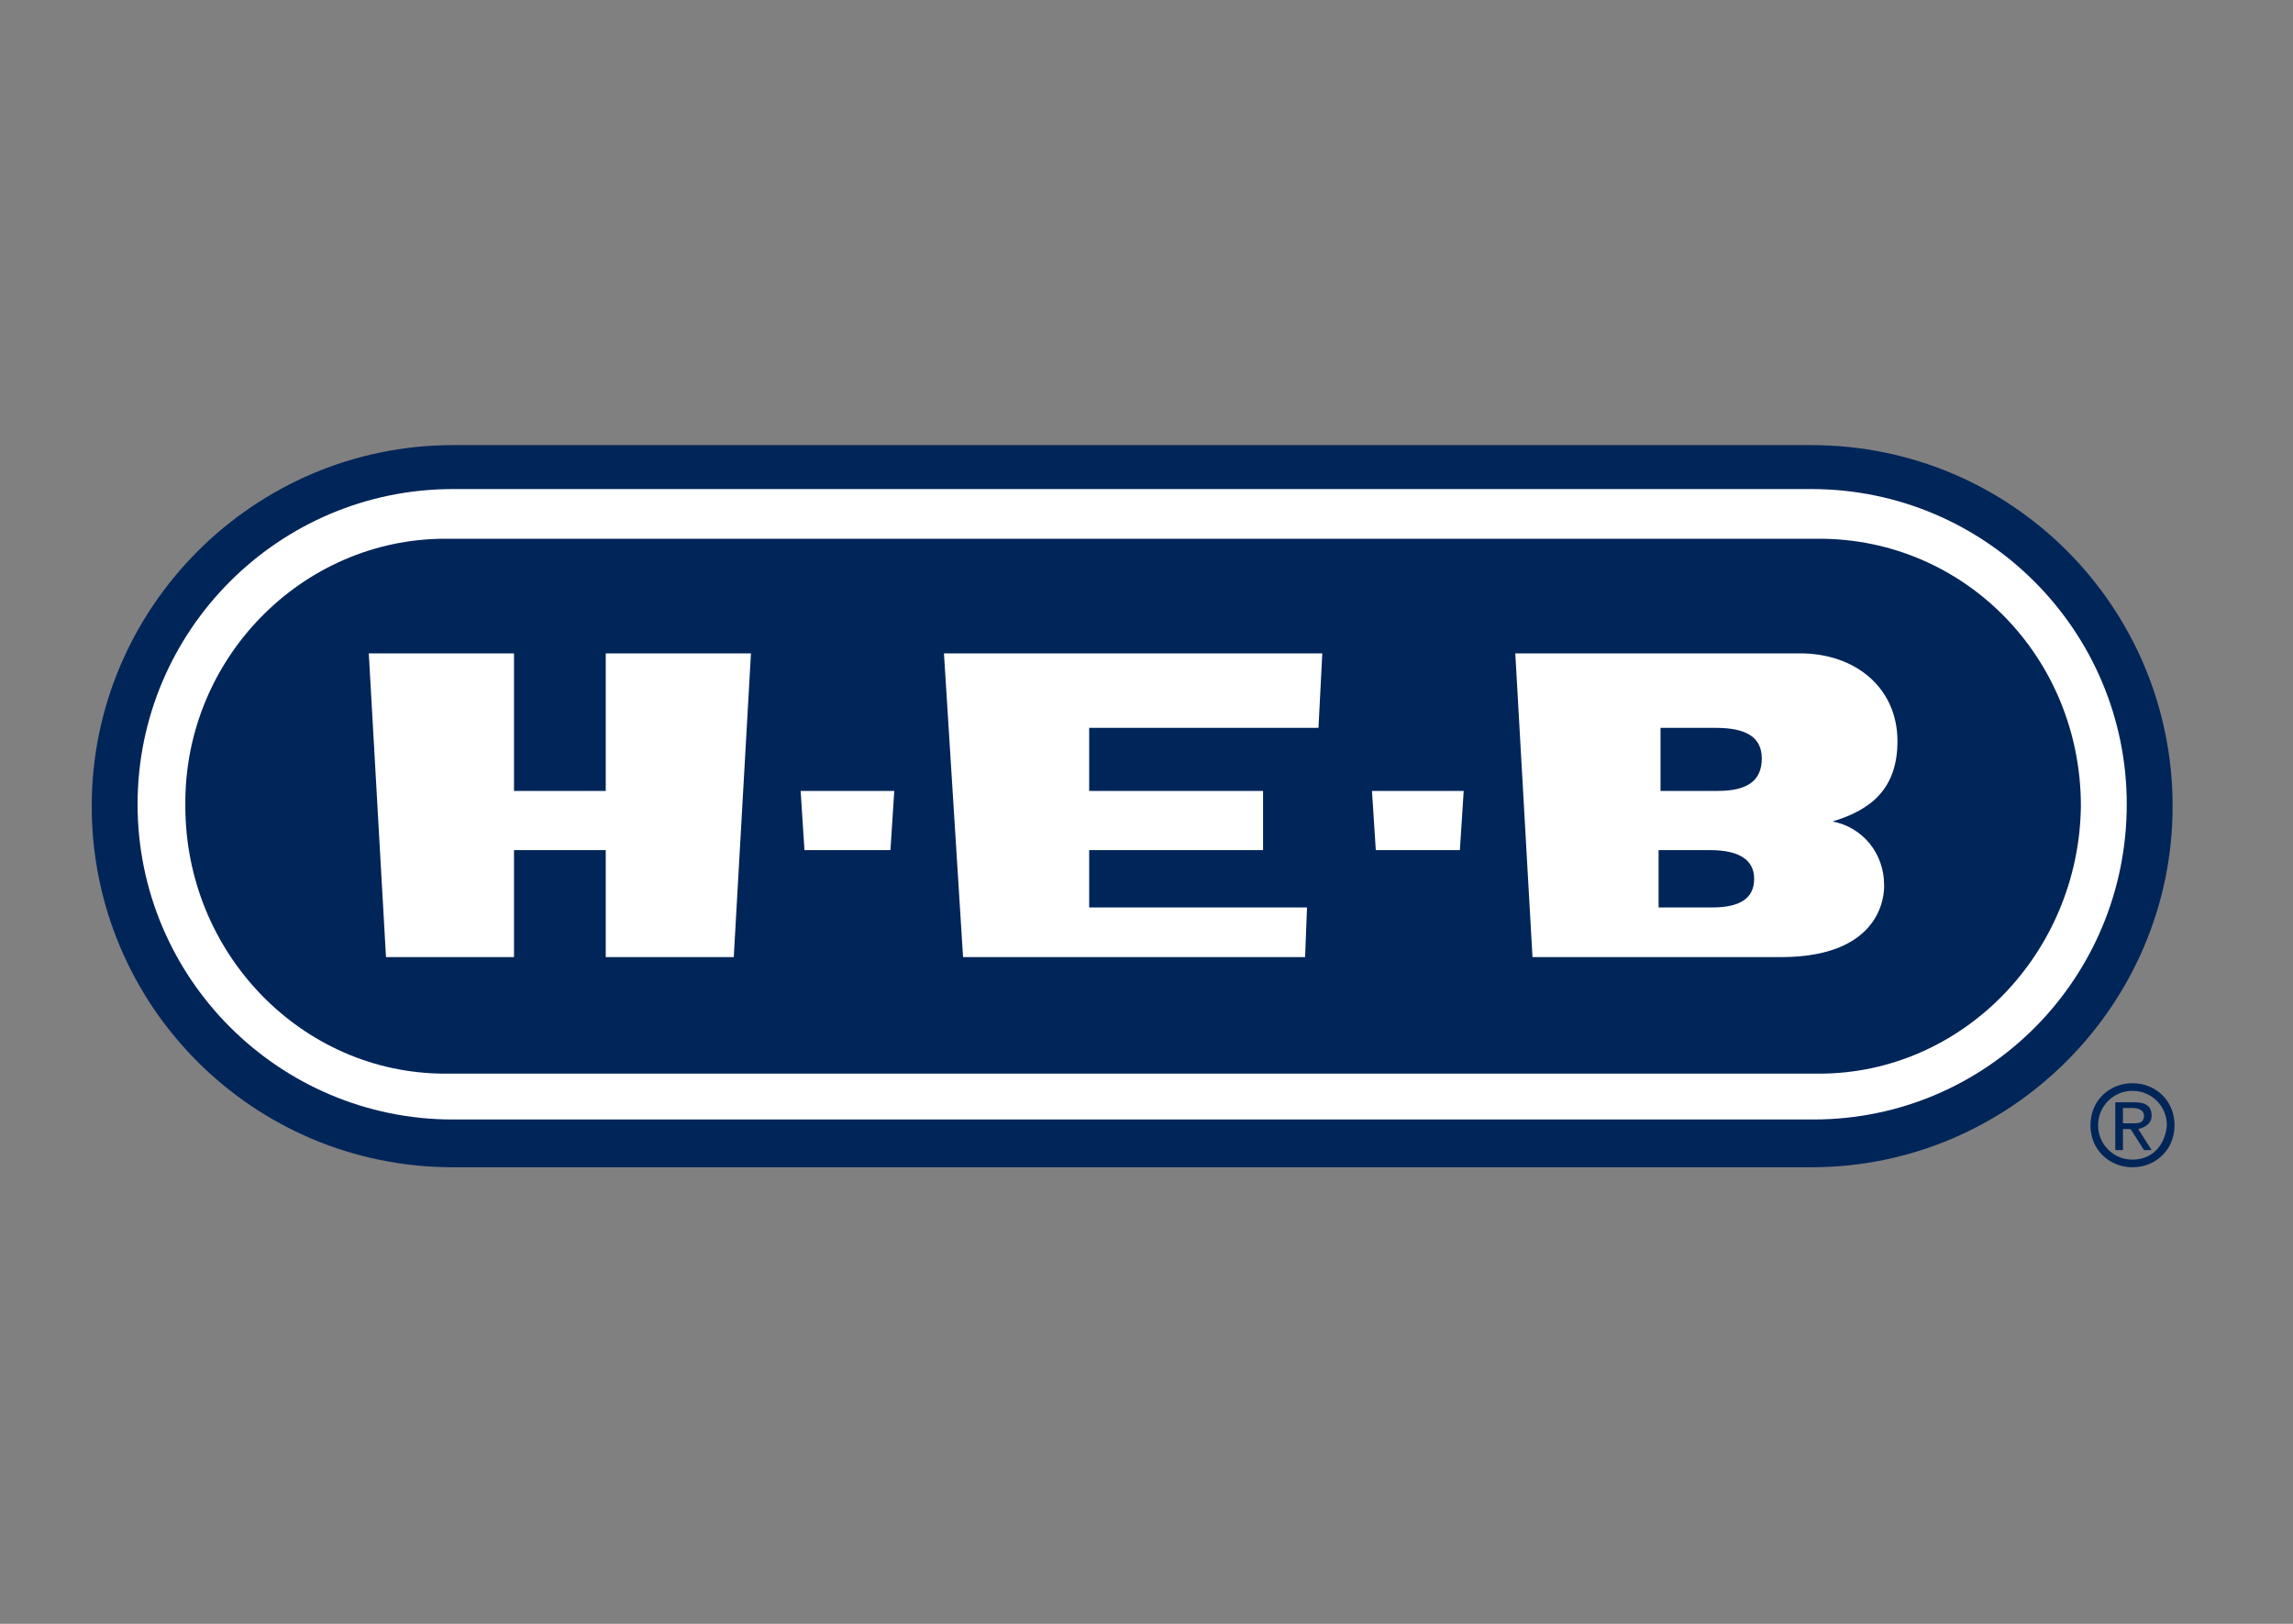
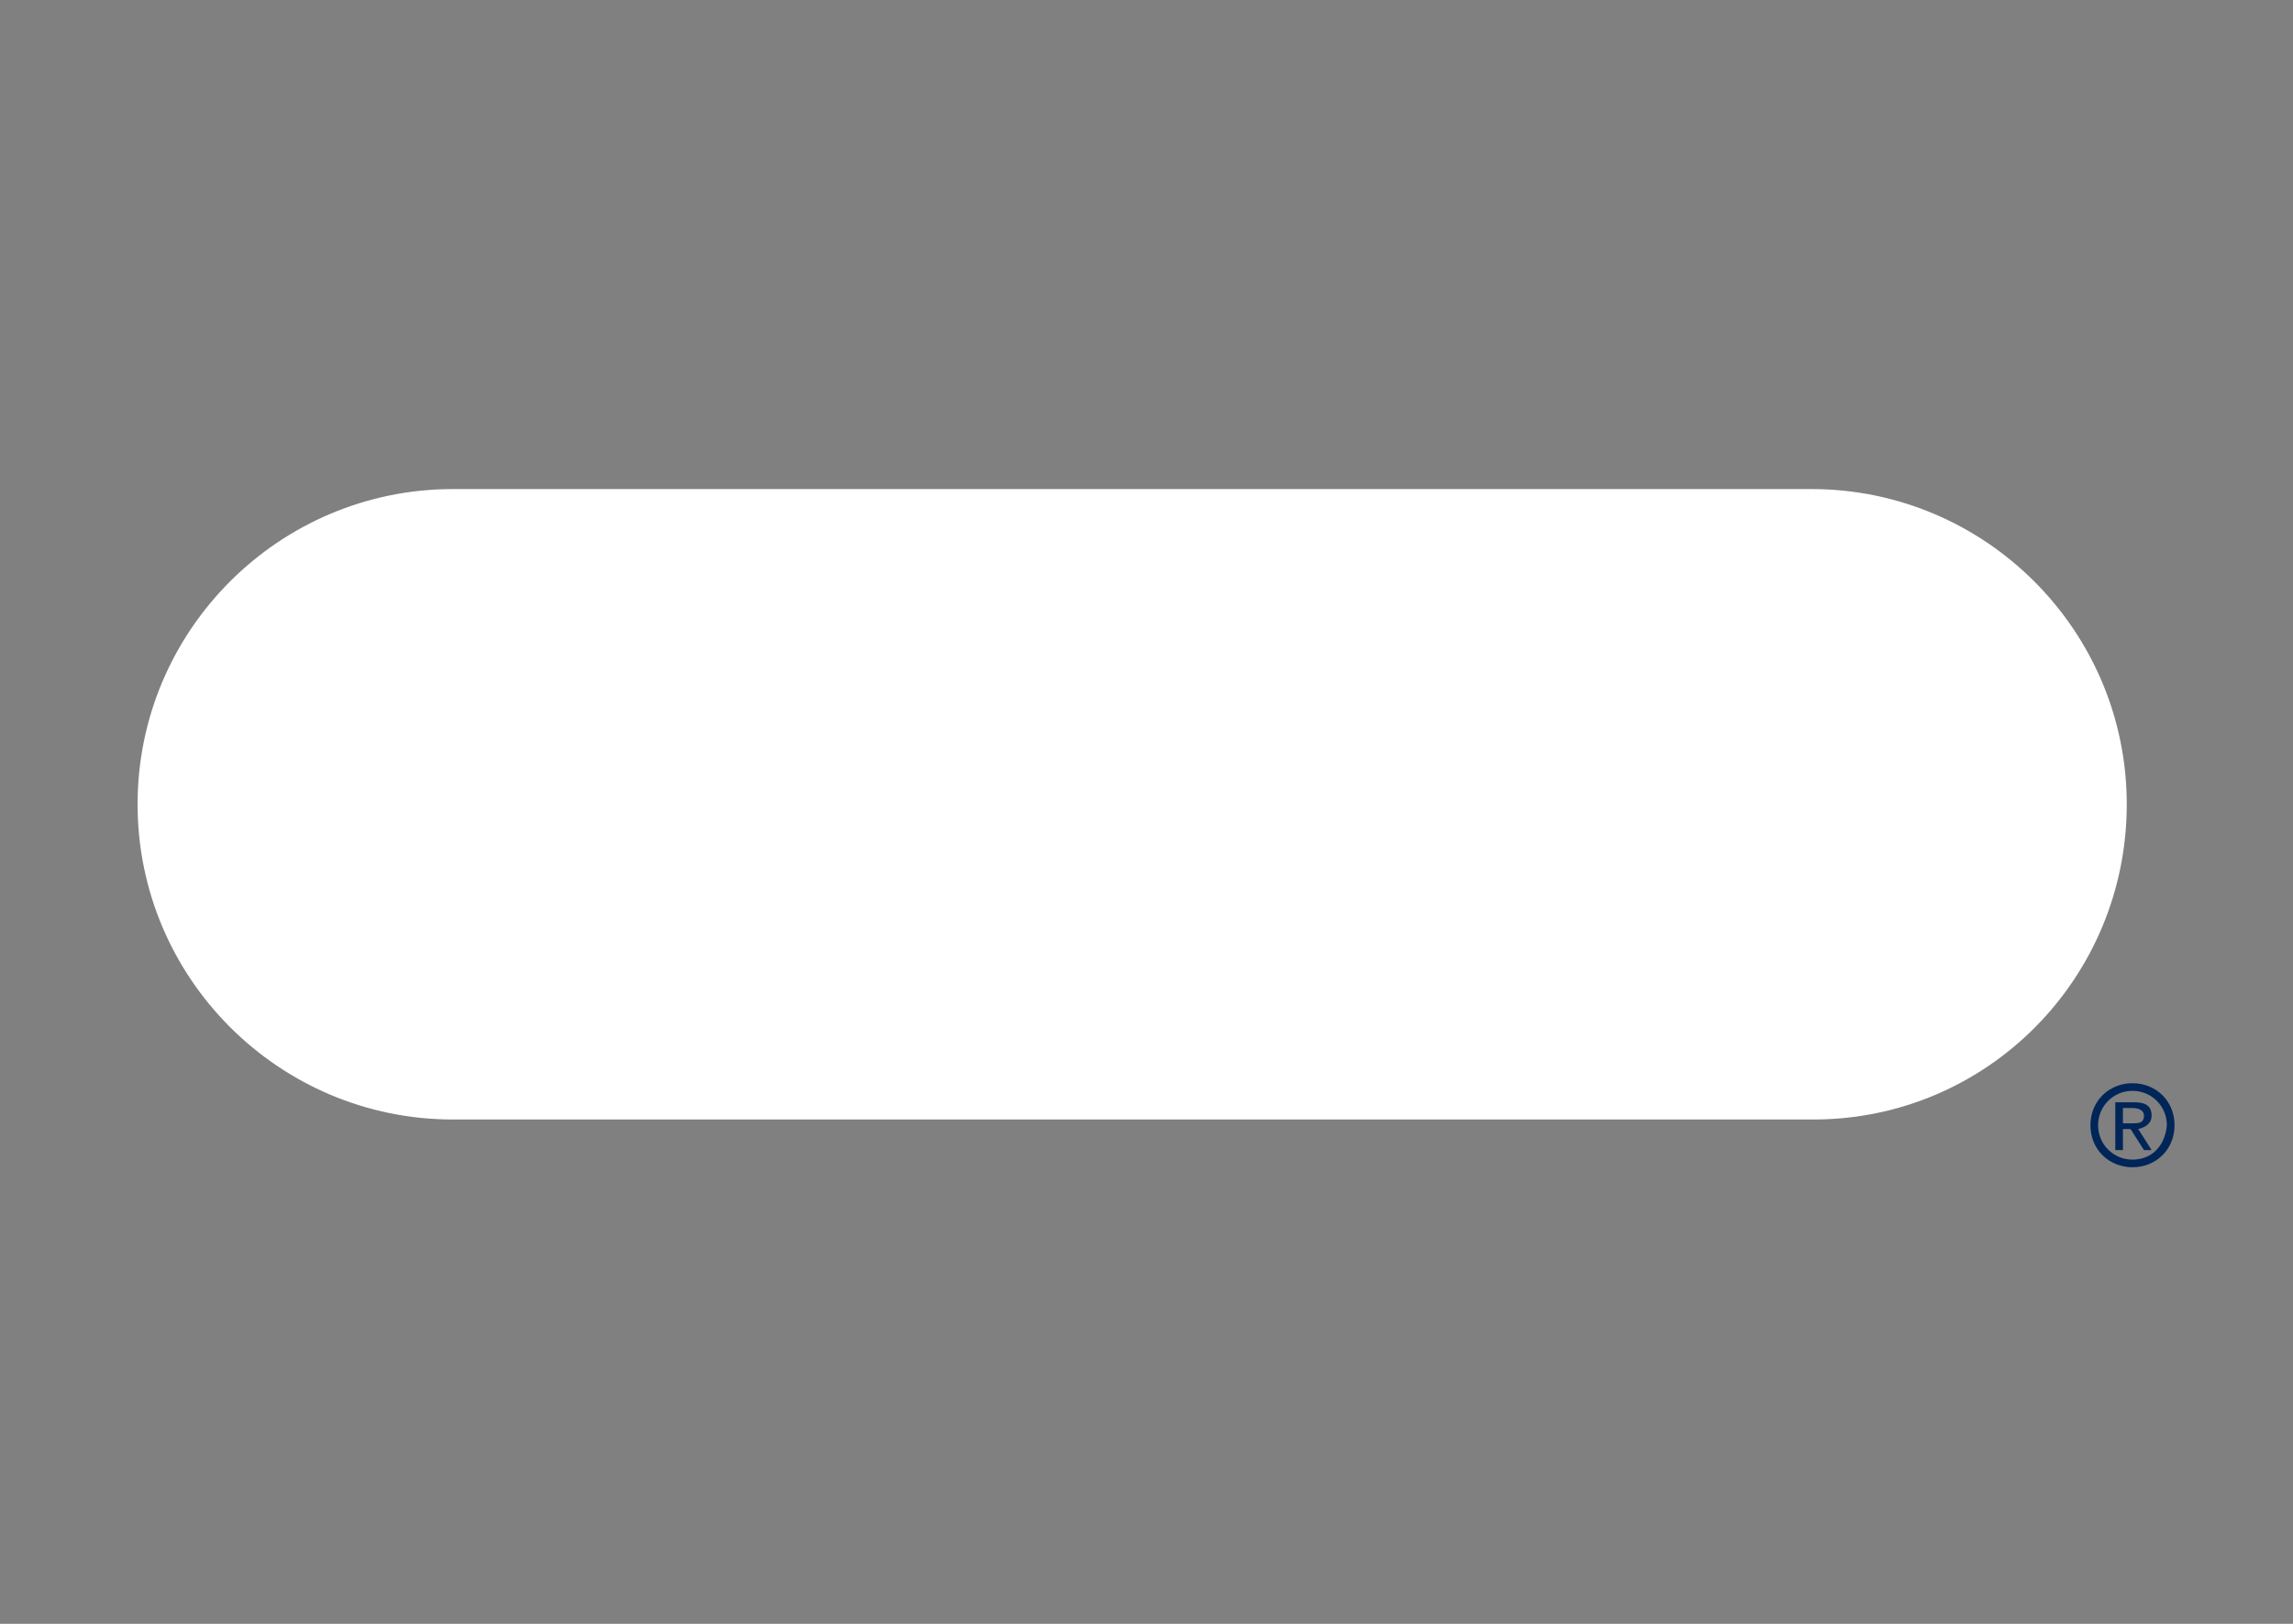
<svg xmlns="http://www.w3.org/2000/svg" width="120" height="85" viewBox="0 0 120 85" fill="none">
  <rect x="0" y="0" width="120" height="85" fill="#808080" stroke="none" />
-   <path d="M23.7 61.1C13.2 61.1 4.8 52.6 4.8 42.2C4.8 31.8 13.3 23.3 23.7 23.3H94.8C105.3 23.3 113.7 31.8 113.7 42.2C113.7 52.6 105.2 61.1 94.8 61.1H23.7Z" fill="#002559" />
  <path d="M23.7 58.6C14.6 58.6 7.2 51.2 7.2 42.1C7.2 33 14.6 25.6 23.7 25.6H94.8C103.9 25.6 111.3 33 111.3 42.1C111.3 51.2 104 58.6 94.9 58.6H23.7Z" fill="white" />
-   <path d="M95.2 28.2H23.3C15.8 28.2 9.6 34.5 9.7 42.2C9.7 49.9 15.8 56.2 23.3 56.2H95.2C102.7 56.2 108.8 49.9 108.9 42.2C108.9 34.4 102.8 28.2 95.2 28.2Z" fill="#002559" />
  <path d="M50.4 50.1H68.3L68.4 47.5H57V44.5H66.1V41.4H57V38.1H69L69.2 34.2H49.4L50.4 50.1Z" fill="white" />
  <path d="M31.7 34.2V41.4H26.9V34.2H19.3L20.2 50.1H26.9V44.5H31.7V50.1H38.4L39.3 34.2H31.7Z" fill="white" />
  <path d="M95.9 43C97.9 42.4 99.3 41.3 99.3 38.8C99.3 36 97.1 34.2 94.2 34.2H79.3L80.2 50.1H93.2C98.9 50.1 98.6 46.3 98.6 46.3C98.6 44.7 97.5 43.3 95.9 43ZM89.6 47.5H86.8V44.5H89.5C91 44.5 91.8 45 91.8 46C91.8 47 91.1 47.5 89.6 47.5ZM89.9 41.4H86.9V38.1H89.8C91.4 38.1 92.2 38.6 92.2 39.7C92.2 40.9 91.4 41.4 89.9 41.4Z" fill="white" />
  <path d="M41.9 41.4L42.1 44.5H46.6L46.8 41.4H41.9Z" fill="white" />
  <path d="M71.8 41.4L72 44.5H76.4L76.6 41.4H71.8Z" fill="white" />
  <path d="M112.6 58.4C112.6 57.9 112.3 57.7 111.7 57.7H110.7V60.2H111.1V59.1H111.5L112.2 60.2H112.6L111.9 59.1C112.3 59 112.6 58.8 112.6 58.4ZM111.1 58.8V58H111.6C111.9 58 112.2 58.1 112.2 58.4C112.2 58.8 111.9 58.8 111.6 58.8H111.1Z" fill="#002559" />
  <path d="M111.6 56.7C110.4 56.7 109.4 57.6 109.4 58.9C109.4 60.2 110.4 61.1 111.6 61.1C112.8 61.1 113.8 60.2 113.8 58.9C113.8 57.6 112.8 56.7 111.6 56.7ZM111.6 60.7C110.6 60.7 109.8 59.9 109.8 58.9C109.8 57.9 110.6 57.1 111.6 57.1C112.6 57.1 113.4 57.9 113.4 58.9C113.3 60 112.6 60.7 111.6 60.7Z" fill="#002559" />
</svg>